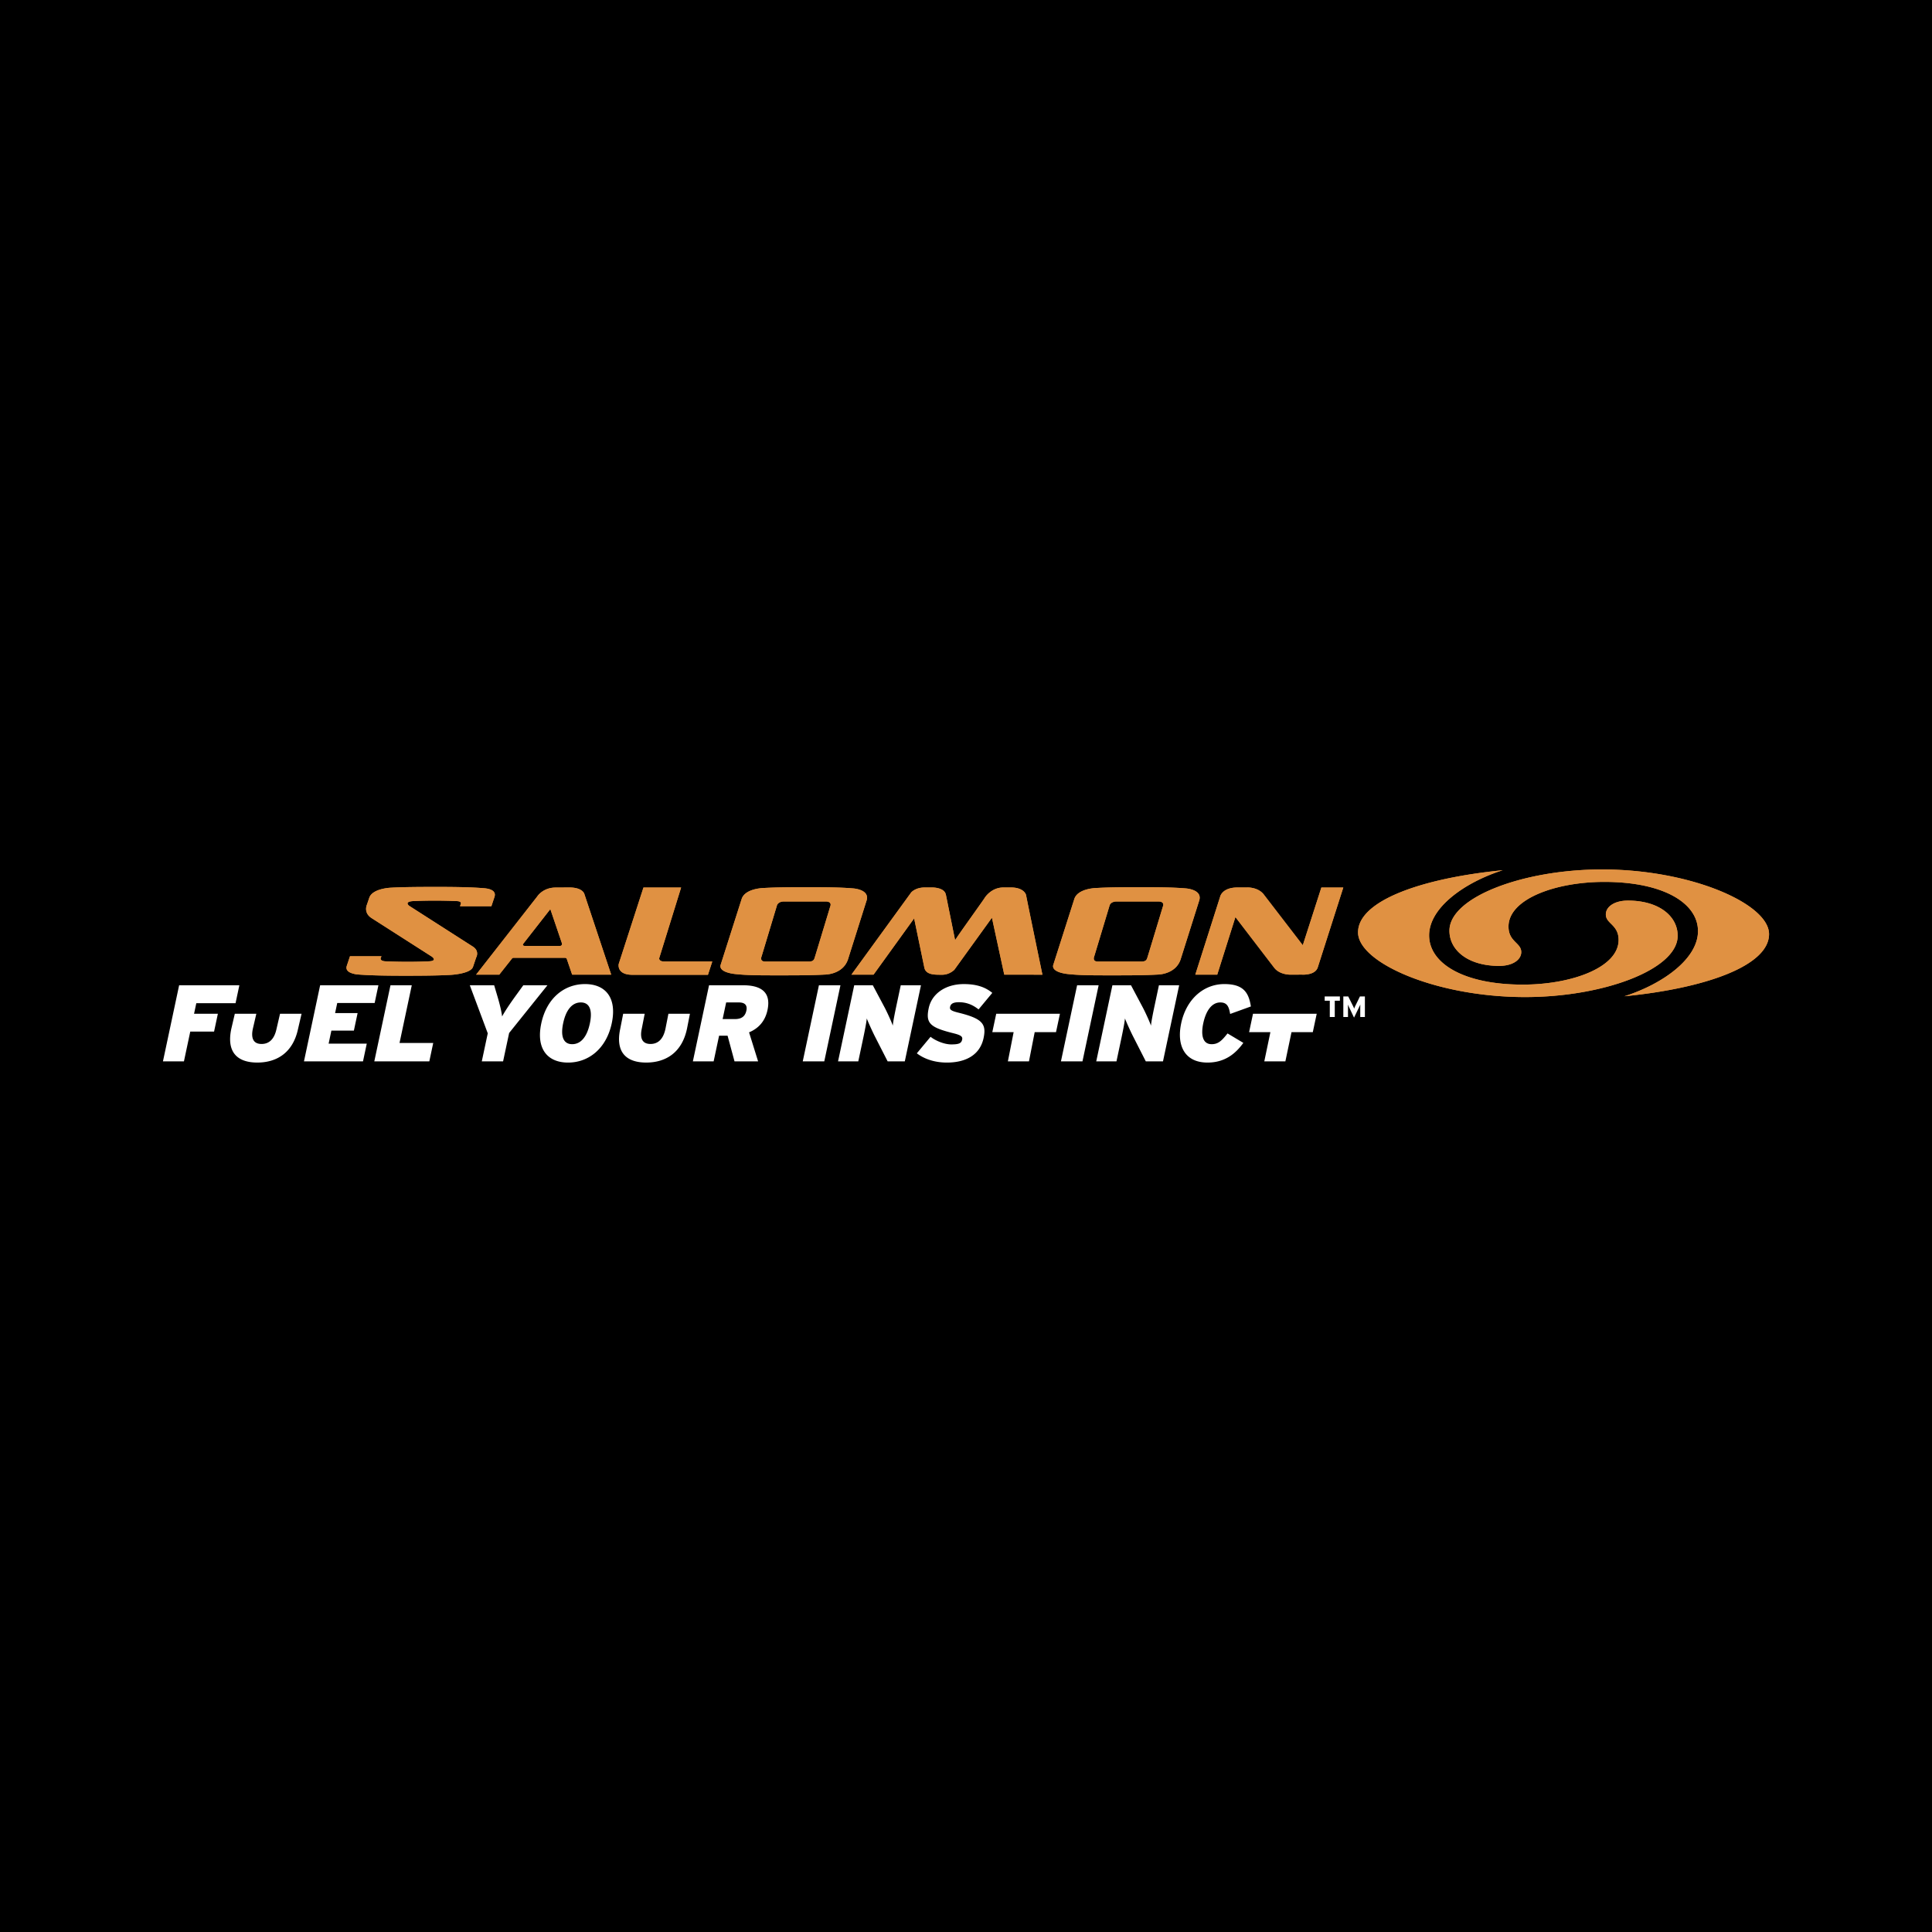
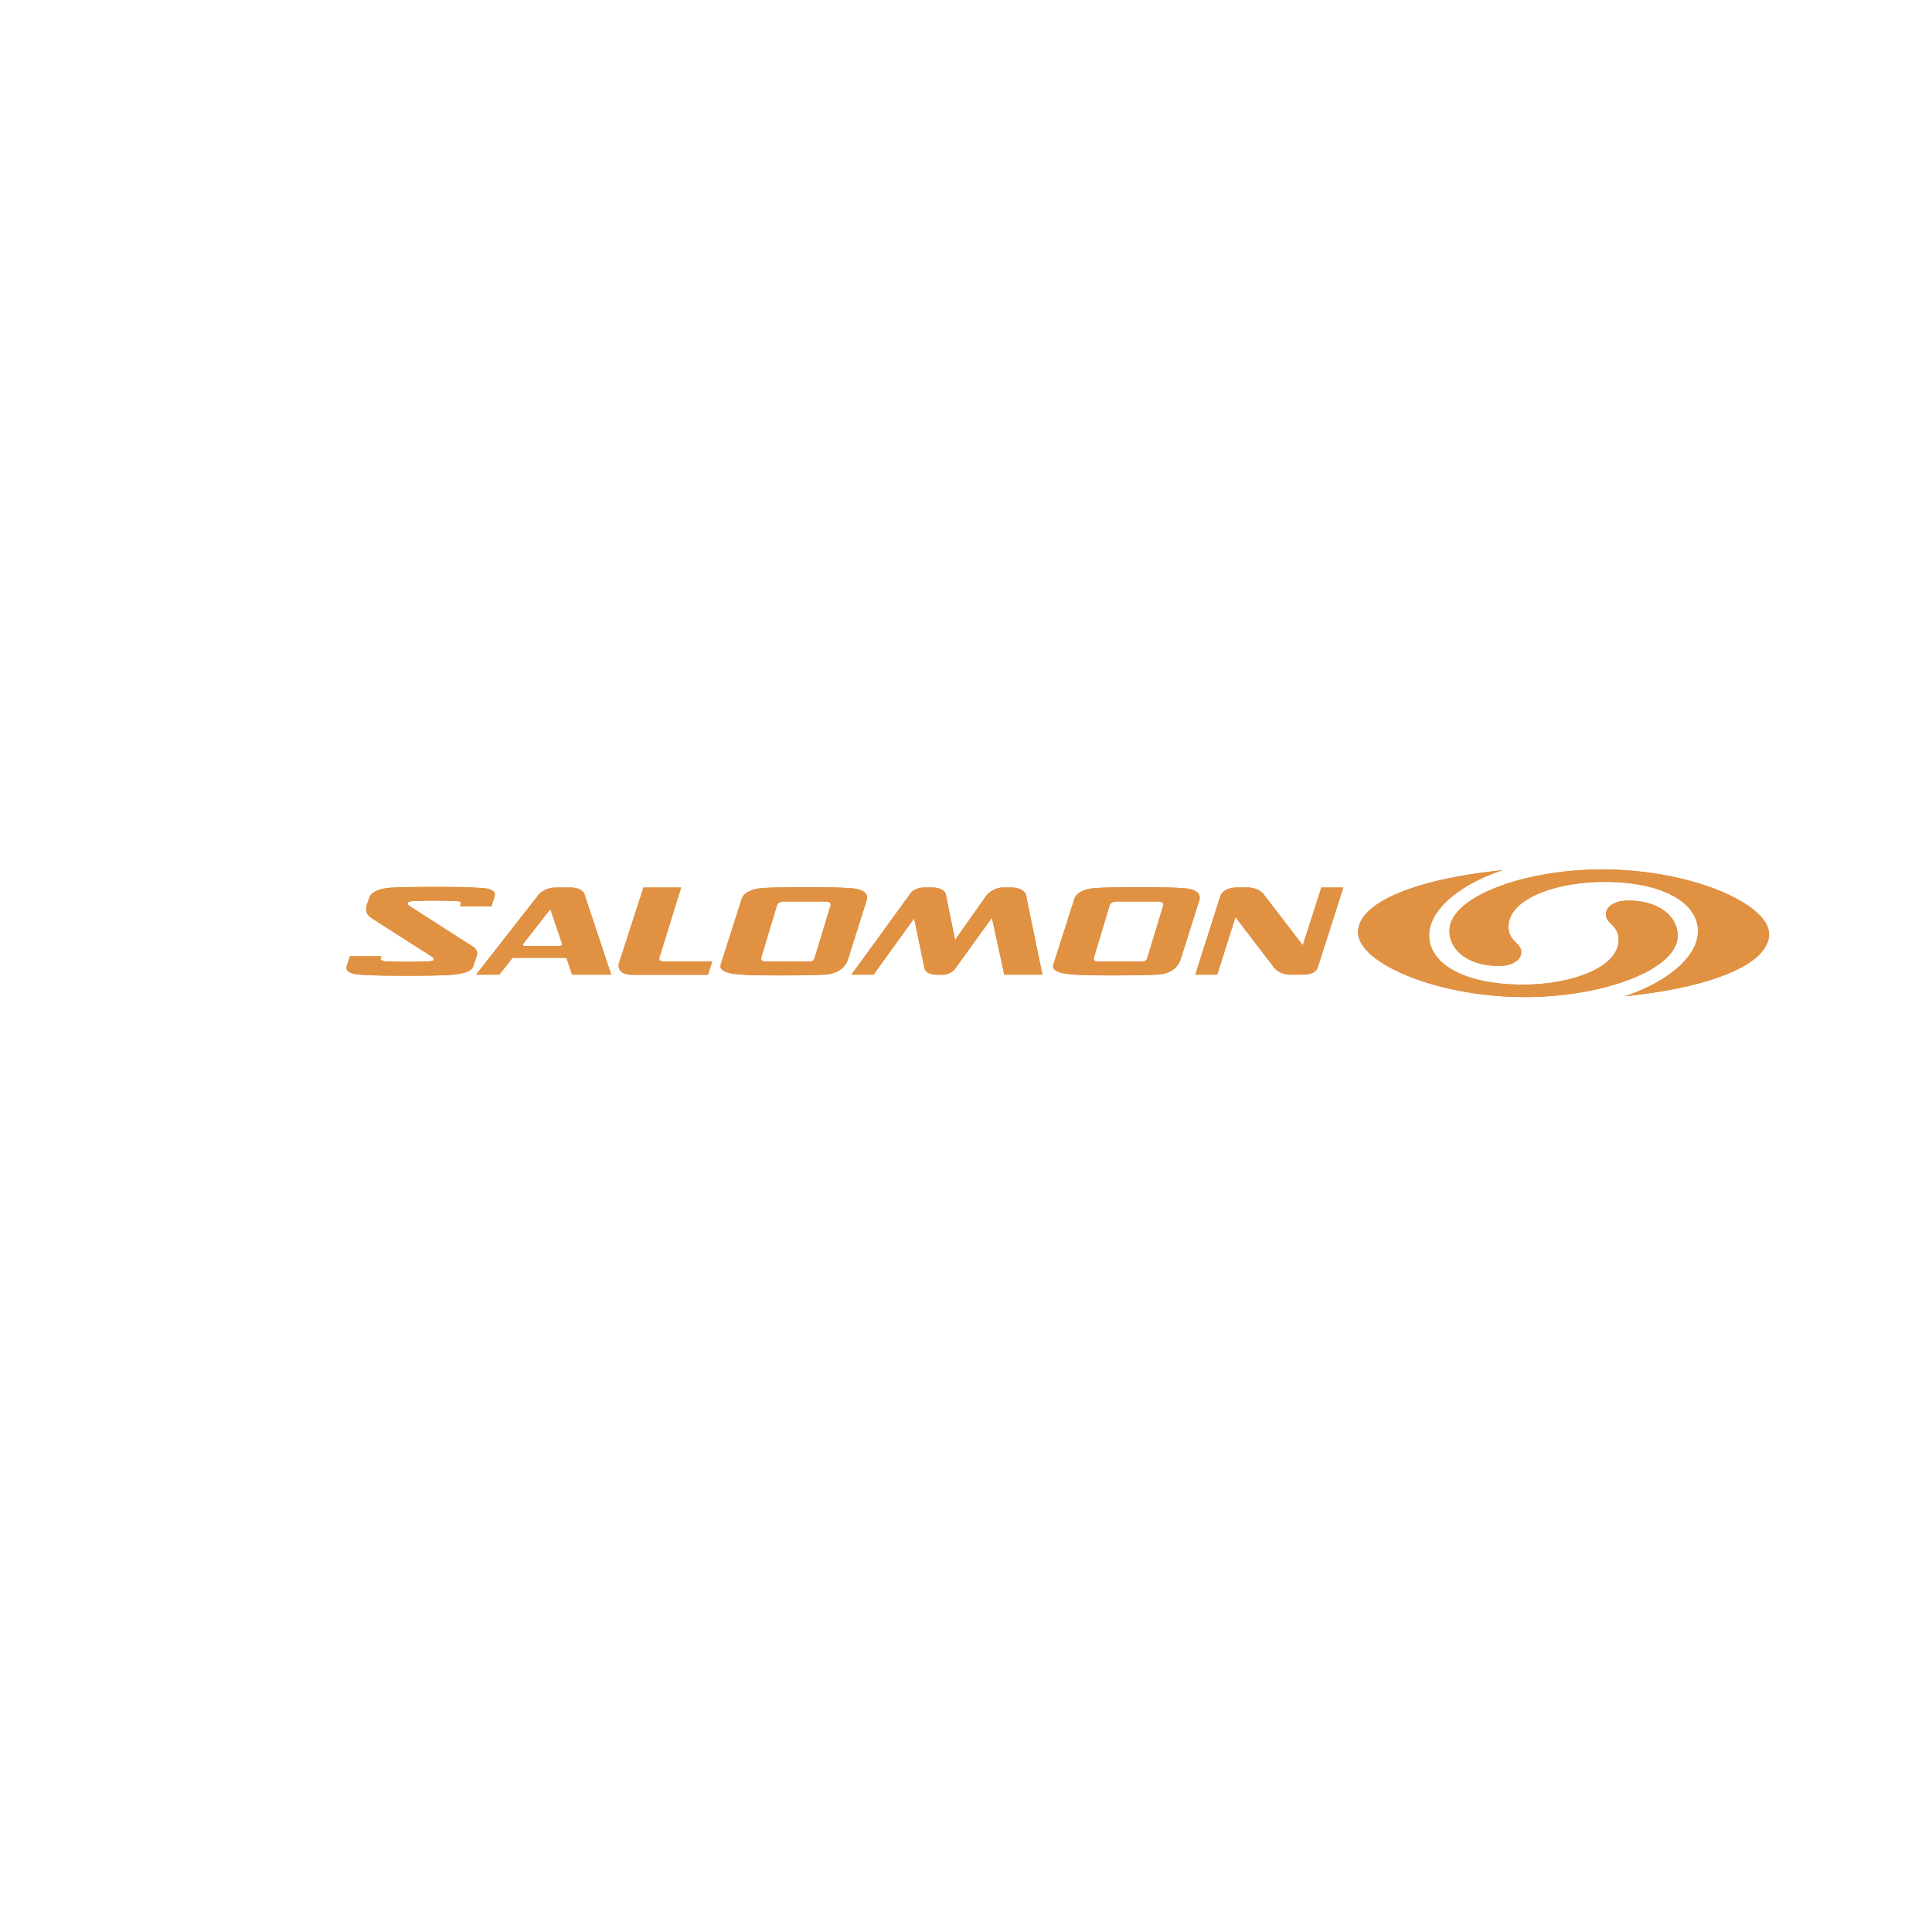
<svg xmlns="http://www.w3.org/2000/svg" width="2500" height="2500" viewBox="0 0 192.756 192.756">
  <g fill-rule="evenodd" clip-rule="evenodd">
-     <path d="M0 0h192.756v192.756H0V0z" />
    <path d="M135.492 93.026c0-3.147 6.289-5.399 14.436-6.204-3.777 1.205-7.344 3.714-7.344 6.502 0 2.79 3.436 4.911 9.344 4.911 4.891 0 9.559-1.717 9.559-4.455 0-1.532-1.273-1.607-1.273-2.545 0-.762.842-1.383 2.211-1.383 3.066 0 4.957 1.535 4.957 3.512 0 3.346-7.367 6.114-15.229 6.114-8.882.001-16.661-3.434-16.661-6.452zm41.006.171c0 3.147-6.289 5.398-14.434 6.202 3.775-1.204 7.344-3.712 7.344-6.502 0-2.789-3.438-4.91-9.344-4.91-4.893 0-9.559 1.717-9.559 4.455 0 1.532 1.271 1.607 1.271 2.545 0 .762-.84 1.382-2.209 1.382-3.066 0-4.957-1.533-4.957-3.512 0-3.345 7.367-6.113 15.227-6.113 8.884 0 16.661 3.436 16.661 6.453zM39.008 88.565s-1.842.062-2.165 1.003l-.235.692s-.368.789.441 1.323l6.063 3.879s.565.417-.335.449c-2.234.108-4.371-.004-4.371-.004-.61-.055-.394-.392-.394-.392l.047-.107h-3.142l-.317.953c-.183.573.451.765.968.851 1.281.112 3.011.136 4.884.136 1.708 0 3.227-.012 4.5-.083 0 0 1.981-.096 2.237-.79l.316-.938s.391-.66-.366-1.12l-6.312-4.042s-.567-.418.407-.475a49.37 49.37 0 0 1 4.37.004c.515.03.362.295.362.295l-.066.214h3.126l.313-.94c.193-.634-.504-.799-.967-.848-1.267-.112-2.881-.136-4.73-.137-1.708 0-3.361.007-4.634.077zM56.808 88.544c1.35 0 1.496.656 1.496.656l2.676 8.042h-3.896l-.539-1.579s-.019-.102-.2-.102h-5.069s-.134-.007-.183.059c-.048.066-1.28 1.622-1.28 1.622h-2.312l6.103-7.805s.553-.885 1.833-.885l1.371-.008zm-.959 5.832c.304 0 .201-.307.201-.307l-1.143-3.365-2.671 3.417c-.219.261.156.255.156.255h3.457zM64.199 88.547h3.757l-2.185 7.046s-.067.338.515.338h4.778l-.43 1.324H62.99c-1.503-.052-1.257-1.09-1.257-1.09l2.466-7.618zM95.292 93.806c.147-.297 2.951-4.176 2.949-4.224 0 0 .633-1.038 1.865-1.038h.766c1.084 0 1.477.521 1.514.829.023.192 1.617 7.872 1.617 7.872l-3.807-.003-1.23-5.681-3.751 5.195s-.472.484-1.174.494h-.282c-.539-.004-1.378-.004-1.532-.688l-1.023-4.935-4.05 5.614h-2.207l5.955-8.191s.402-.507 1.368-.507h.721s1.215-.023 1.371.694l.01.025.92 4.544zM129.877 97.238s1.328.104 1.596-.721l2.547-7.965h-2.188l-1.852 5.754-3.846-5.002c-.566-.804-1.674-.762-1.674-.762l-.994.003c-1.549-.001-1.732.918-1.732.918l-2.479 7.781h2.189l1.814-5.746 3.861 5.042c.557.735 1.625.701 1.625.701l1.133-.003zM76.35 95.936c-.602 0-.364-.522-.364-.522l1.534-5.092s.1-.382.715-.382h4.126c.716 0 .472.499.472.499s-1.503 4.969-1.551 5.108c-.048.14-.09.39-.584.39H76.35v-.001zm-3.028 1.241c1.314.146 2.736.135 4.669.135 1.76 0 3.002-.006 4.314-.077 0 0 1.77.006 2.29-1.492l1.877-5.941c.24-.906-.878-1.113-1.282-1.159-1.321-.114-2.727-.125-4.66-.125-1.76 0-3.002.005-4.314.077 0 0-1.862.023-2.217 1.087l-2.114 6.625c-.12.636 1.032.825 1.437.87zM109.537 95.936c-.6 0-.363-.522-.363-.522l1.535-5.092s.098-.382.715-.382h4.125c.717 0 .473.499.473.499s-1.502 4.969-1.551 5.108c-.049.14-.092.39-.586.39h-4.348v-.001zm-3.027 1.241c1.314.146 2.736.135 4.668.135 1.762 0 3.002-.006 4.314-.077 0 0 1.77.006 2.291-1.492l1.877-5.941c.238-.906-.879-1.113-1.283-1.159-1.32-.114-2.727-.125-4.658-.125-1.762 0-3.002.005-4.314.077 0 0-1.861.023-2.217 1.087l-2.115 6.625c-.12.636 1.032.825 1.437.87z" fill="#e09142" />
    <path d="M135.492 93.026c0-3.147 6.289-5.399 14.436-6.204-3.777 1.205-7.344 3.714-7.344 6.502 0 2.79 3.436 4.911 9.344 4.911 4.891 0 9.559-1.717 9.559-4.455 0-1.532-1.273-1.607-1.273-2.545 0-.762.842-1.383 2.211-1.383 3.066 0 4.957 1.535 4.957 3.512 0 3.346-7.367 6.114-15.229 6.114-8.882.001-16.661-3.434-16.661-6.452zm41.006.171c0 3.147-6.289 5.398-14.434 6.202 3.775-1.204 7.344-3.712 7.344-6.502 0-2.789-3.438-4.91-9.344-4.91-4.893 0-9.559 1.717-9.559 4.455 0 1.532 1.271 1.607 1.271 2.545 0 .762-.84 1.382-2.209 1.382-3.066 0-4.957-1.533-4.957-3.512 0-3.345 7.367-6.113 15.227-6.113 8.884 0 16.661 3.436 16.661 6.453zM39.008 88.565s-1.842.062-2.165 1.003l-.235.692s-.368.789.441 1.323l6.063 3.879s.565.417-.335.449c-2.234.108-4.371-.004-4.371-.004-.61-.055-.394-.392-.394-.392l.047-.107h-3.142l-.317.953c-.183.573.451.765.968.851 1.281.112 3.011.136 4.884.136 1.708 0 3.227-.012 4.5-.083 0 0 1.981-.096 2.237-.79l.316-.938s.391-.66-.366-1.12l-6.312-4.042s-.567-.418.407-.475a49.37 49.37 0 0 1 4.37.004c.515.03.362.295.362.295l-.066.214h3.126l.313-.94c.193-.634-.504-.799-.967-.848-1.267-.112-2.881-.136-4.73-.137-1.708 0-3.361.007-4.634.077zM56.808 88.544c1.35 0 1.496.656 1.496.656l2.676 8.042h-3.896l-.539-1.579s-.019-.102-.2-.102h-5.069s-.134-.007-.183.059c-.048.066-1.28 1.622-1.28 1.622h-2.312l6.103-7.805s.553-.885 1.833-.885l1.371-.008zm-.959 5.832c.304 0 .201-.307.201-.307l-1.143-3.365-2.671 3.417c-.219.261.156.255.156.255h3.457zM64.199 88.547h3.757l-2.185 7.046s-.067.338.515.338h4.778l-.43 1.324H62.99c-1.503-.052-1.257-1.09-1.257-1.09l2.466-7.618zM95.292 93.806c.147-.297 2.951-4.176 2.949-4.224 0 0 .633-1.038 1.865-1.038h.766c1.084 0 1.477.521 1.514.829.023.192 1.617 7.872 1.617 7.872l-3.807-.003-1.23-5.681-3.751 5.195s-.472.484-1.174.494h-.282c-.539-.004-1.378-.004-1.532-.688l-1.023-4.935-4.05 5.614h-2.207l5.955-8.191s.402-.507 1.368-.507h.721s1.215-.023 1.371.694l.01.025.92 4.544zM129.877 97.238s1.328.104 1.596-.721l2.547-7.965h-2.188l-1.852 5.754-3.846-5.002c-.566-.804-1.674-.762-1.674-.762l-.994.003c-1.549-.001-1.732.918-1.732.918l-2.479 7.781h2.189l1.814-5.746 3.861 5.042c.557.735 1.625.701 1.625.701l1.133-.003zM76.35 95.936c-.602 0-.364-.522-.364-.522l1.534-5.092s.1-.382.715-.382h4.126c.716 0 .472.499.472.499s-1.503 4.969-1.551 5.108c-.048.14-.09.39-.584.39H76.35v-.001zm-3.028 1.241c1.314.146 2.736.135 4.669.135 1.76 0 3.002-.006 4.314-.077 0 0 1.77.006 2.29-1.492l1.877-5.941c.24-.906-.878-1.113-1.282-1.159-1.321-.114-2.727-.125-4.66-.125-1.76 0-3.002.005-4.314.077 0 0-1.862.023-2.217 1.087l-2.114 6.625c-.12.636 1.032.825 1.437.87zM109.537 95.936c-.6 0-.363-.522-.363-.522l1.535-5.092s.098-.382.715-.382h4.125c.717 0 .473.499.473.499s-1.502 4.969-1.551 5.108c-.049.14-.092.39-.586.39h-4.348v-.001zm-3.027 1.241c1.314.146 2.736.135 4.668.135 1.762 0 3.002-.006 4.314-.077 0 0 1.77.006 2.291-1.492l1.877-5.941c.238-.906-.879-1.113-1.283-1.159-1.32-.114-2.727-.125-4.658-.125-1.762 0-3.002.005-4.314.077 0 0-1.861.023-2.217 1.087l-2.115 6.625c-.12.636 1.032.825 1.437.87z" fill="#e09142" />
    <path fill="#fff" d="M23.5 100.09l.381-1.79h-6.009l-1.615 7.593h2.094l.632-2.973h2.375l.379-1.778h-2.376l.224-1.052H23.5zM29.737 102.648l.35-1.505h-2.148l-.35 1.505c-.197.934-.667 1.509-1.492 1.509-.824 0-1.07-.575-.872-1.509l.349-1.505h-2.147l-.35 1.505c-.512 2.409.685 3.364 2.594 3.364 1.91.001 3.555-.954 4.066-3.364zM36.216 105.893l.376-1.768h-3.806l.276-1.303h2.245l.371-1.746h-2.245l.214-1.009h3.732l.375-1.767H31.94l-1.613 7.593h5.889zM42.833 105.893l.389-1.833H39.86l1.223-5.76h-2.125l-1.614 7.593h5.489zM54.618 98.3H52.21l-.831 1.149c-.57.792-1.049 1.519-1.285 1.964-.046-.445-.218-1.172-.451-1.964l-.341-1.149h-2.43l1.791 4.794-.595 2.799h2.125l.603-2.831 3.822-4.762zM61.036 102.085c.537-2.527-.613-3.904-2.673-3.904-2.062 0-3.822 1.398-4.36 3.926-.537 2.527.613 3.906 2.673 3.906 2.061 0 3.823-1.401 4.36-3.928zm-2.185.021c-.291 1.367-.917 2.072-1.764 2.072-.846 0-1.191-.727-.899-2.094.29-1.367.917-2.071 1.763-2.071.846.001 1.19.727.9 2.093zM68.539 102.648l.296-1.505h-2.147l-.296 1.505c-.198.934-.668 1.509-1.492 1.509s-1.071-.575-.873-1.509l.295-1.505h-2.147l-.295 1.505c-.512 2.409.685 3.364 2.593 3.364 1.908.001 3.554-.954 4.066-3.364zM75.636 105.893l-.902-2.896c.916-.38 1.596-1.084 1.839-2.224.382-1.801-.657-2.473-2.436-2.473h-3.396l-1.613 7.593H71.2l.544-2.561h.847l.692 2.561h2.353zm-1.169-5.067c-.115.544-.45.847-1.134.847h-1.237l.354-1.659h1.269c.661 0 .85.336.748.812zM82.238 105.893l1.613-7.593h-2.147l-1.614 7.593h2.148zM90.272 105.893l1.613-7.593h-2.017l-.441 2.071c-.131.618-.335 1.627-.352 1.964-.096-.314-.555-1.324-.801-1.791L87.08 98.3h-1.854l-1.614 7.593h2.019l.493-2.321c.131-.618.335-1.627.353-1.964.124.337.567 1.312.804 1.779l1.28 2.506h1.711zM98.133 103.561c.301-1.421-.141-1.942-2.511-2.527-.701-.174-.893-.293-.833-.575.058-.271.251-.467.88-.467.771 0 1.387.261 1.963.717l1.369-1.649c-.682-.563-1.549-.878-2.839-.878-1.833 0-3.199.965-3.503 2.396-.323 1.519.121 1.931 2.491 2.517.742.185.905.336.845.618-.077.369-.298.488-1.091.488-.705 0-1.589-.38-2.062-.76l-1.37 1.649c.681.521 1.702.923 3.003.923 1.823 0 3.289-.716 3.658-2.452zM105.359 102.976l.391-1.832h-6.357l-.389 1.832h2.127l-.574 2.917h2.103l.572-2.917h2.127zM107.998 105.893l1.613-7.593h-2.148l-1.613 7.593h2.148zM116.031 105.893l1.615-7.593h-2.02l-.439 2.071c-.131.618-.336 1.627-.352 1.964-.098-.314-.555-1.324-.803-1.791L112.84 98.3h-1.855l-1.613 7.593h2.018l.494-2.321c.131-.618.334-1.627.352-1.964.125.337.566 1.312.805 1.779l1.277 2.506h1.713zM124.049 104.048l-1.578-.943c-.564.716-.922 1.074-1.584 1.074-.91 0-1.084-.923-.838-2.083.256-1.204.822-2.082 1.701-2.082.695 0 .861.444.982 1.149l2.068-.748c-.217-1.432-.783-2.234-2.65-2.234-2.039 0-3.783 1.476-4.303 3.915-.477 2.246.371 3.917 2.627 3.917 1.801 0 2.854-.966 3.575-1.965zM130.979 102.976l.39-1.832h-6.357l-.389 1.832h2.125l-.609 2.917h2.103l.612-2.917h2.125zM135.713 101.467v-1.016c0-.073.01-.157.01-.229-.025.062-.062.13-.094.198l-.537 1.109-.525-1.109c-.031-.063-.062-.136-.088-.192.004.072.01.155.01.224v1.016h-.465v-2.053h.49l.443.886c.057.109.125.251.146.339a2.4 2.4 0 0 1 .145-.339l.434-.886h.494v2.053h-.463v-.001zm-2.543-1.626v1.626h-.496v-1.626h-.51v-.427h1.516v.427h-.51z" />
  </g>
</svg>